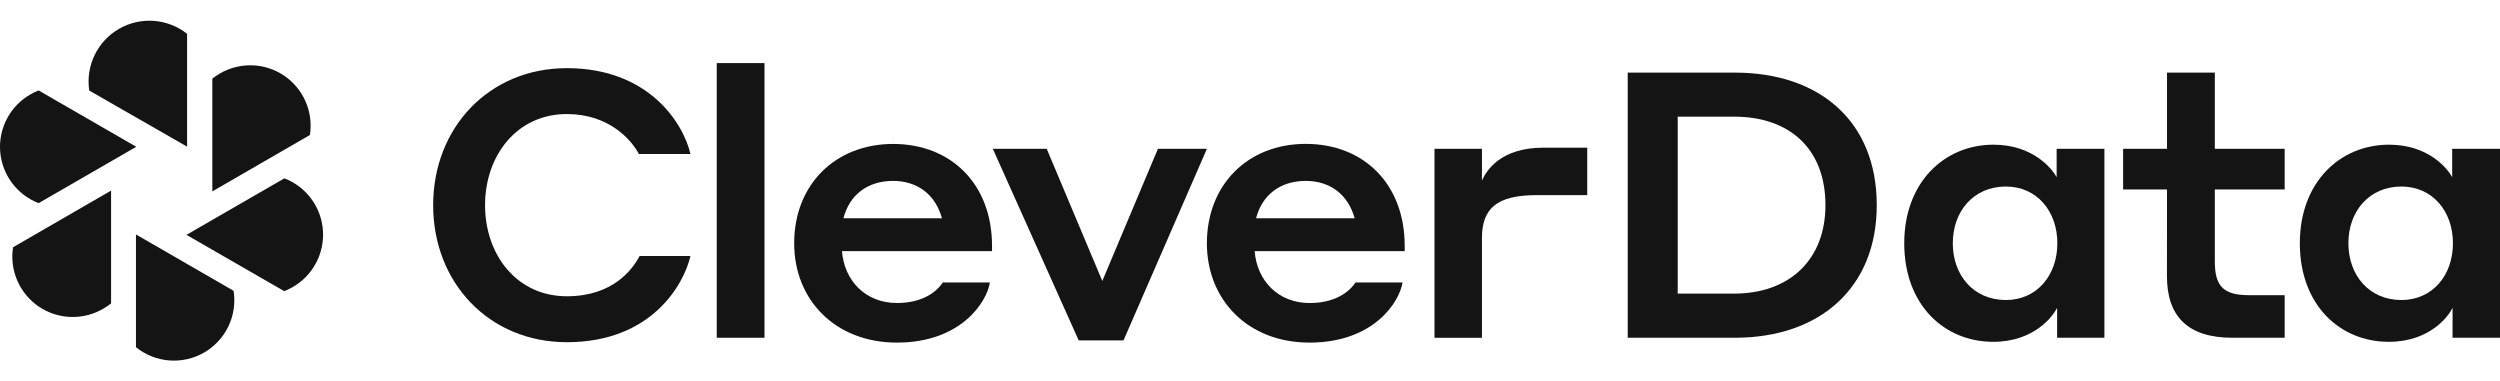
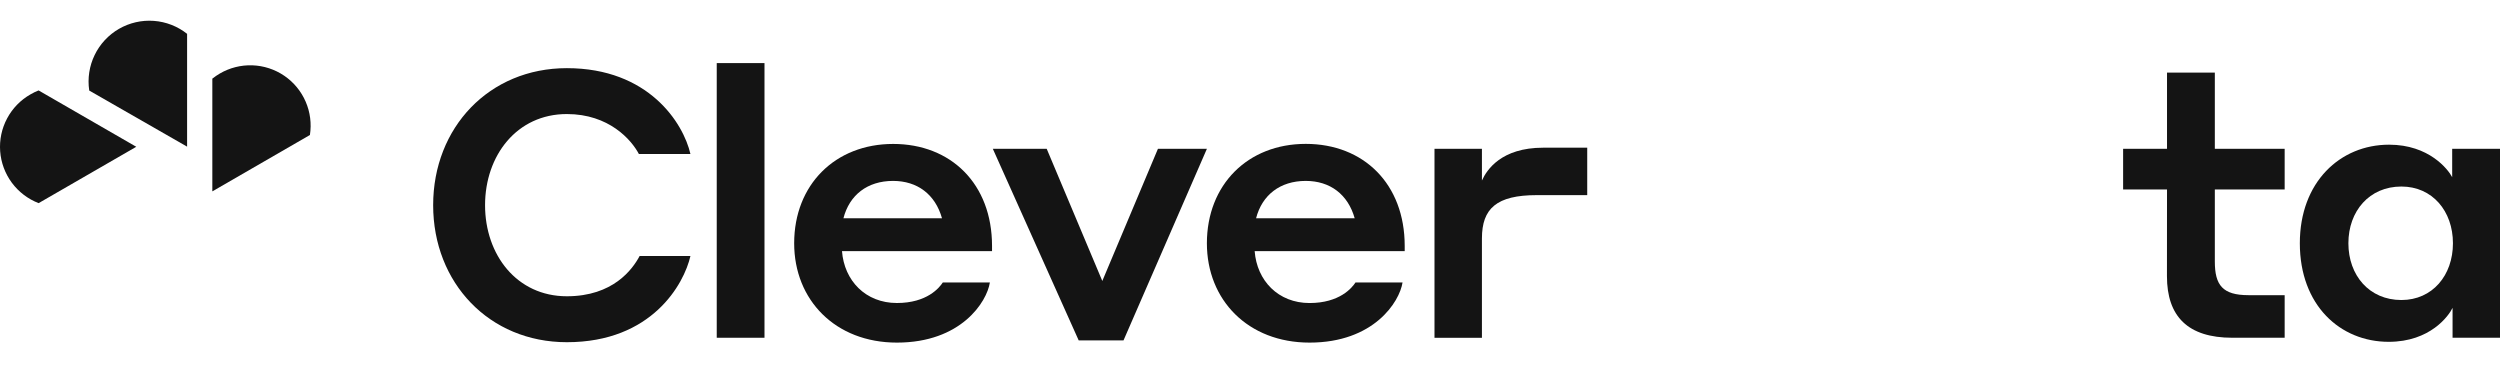
<svg xmlns="http://www.w3.org/2000/svg" width="118" height="18" viewBox="0 0 118 18" fill="none">
  <path d="M4.215 4.276L8.831 6.922V1.597C8.381 1.24 7.833 1.027 7.259 0.985C6.686 0.943 6.113 1.075 5.615 1.362C5.117 1.65 4.717 2.08 4.467 2.598C4.216 3.116 4.127 3.697 4.211 4.266L4.215 4.276Z" fill="#141414" />
-   <path d="M8.801 11.085L13.415 13.742C13.547 13.69 13.676 13.629 13.8 13.559C14.271 13.293 14.656 12.899 14.911 12.423C15.167 11.947 15.281 11.407 15.242 10.868C15.202 10.329 15.011 9.813 14.688 9.379C14.367 8.945 13.928 8.611 13.423 8.417L8.801 11.085Z" fill="#141414" />
-   <path d="M0.616 11.67C0.532 12.205 0.602 12.753 0.818 13.249C1.034 13.746 1.387 14.17 1.835 14.474C2.283 14.777 2.809 14.946 3.35 14.961C3.891 14.977 4.426 14.838 4.891 14.56C5.014 14.489 5.131 14.409 5.243 14.32V8.996L0.616 11.67Z" fill="#141414" />
  <path d="M1.821 4.268C1.69 4.32 1.563 4.382 1.441 4.453C0.972 4.719 0.588 5.114 0.335 5.59C0.081 6.066 -0.032 6.604 0.008 7.142C0.048 7.679 0.24 8.195 0.561 8.628C0.883 9.061 1.32 9.394 1.823 9.588L6.432 6.928L1.821 4.268Z" fill="#141414" />
  <path d="M10.022 3.712V9.033L14.628 6.372C14.711 5.839 14.642 5.293 14.427 4.798C14.213 4.303 13.862 3.879 13.416 3.575C12.97 3.272 12.447 3.101 11.908 3.083C11.368 3.065 10.835 3.201 10.37 3.474C10.248 3.545 10.132 3.625 10.022 3.712Z" fill="#141414" />
-   <path d="M6.417 16.387C6.864 16.749 7.412 16.968 7.986 17.013C8.561 17.058 9.136 16.928 9.635 16.64C10.134 16.352 10.534 15.919 10.783 15.399C11.031 14.879 11.115 14.296 11.025 13.726L6.417 11.066V16.387Z" fill="#141414" />
  <path d="M20.445 9.685C20.445 6.019 23.089 3.217 26.755 3.217C30.614 3.217 32.253 5.806 32.589 7.27H30.156C29.804 6.6 28.745 5.383 26.755 5.383C24.395 5.383 22.895 7.34 22.895 9.685C22.895 12.029 24.393 13.984 26.755 13.984C28.934 13.984 29.857 12.713 30.191 12.082H32.589C32.288 13.403 30.773 16.152 26.755 16.152C23.089 16.152 20.445 13.351 20.445 9.685Z" fill="#141414" />
  <path d="M33.83 2.978H36.084V15.942H33.83V2.978Z" fill="#141414" />
  <path d="M46.824 11.606V11.853H39.742C39.848 13.245 40.852 14.302 42.334 14.302C43.761 14.302 44.342 13.576 44.5 13.333H46.722C46.581 14.25 45.364 16.171 42.334 16.171C39.428 16.171 37.485 14.161 37.485 11.482C37.485 8.715 39.425 6.794 42.156 6.794C44.886 6.794 46.824 8.681 46.824 11.606ZM39.81 10.302H44.462C44.144 9.173 43.298 8.539 42.152 8.539C40.937 8.539 40.091 9.209 39.81 10.302Z" fill="#141414" />
  <path d="M53.03 16.066H50.914L46.861 7.023H49.404L52.029 13.262L54.655 7.023H56.966L53.03 16.066Z" fill="#141414" />
  <path d="M66.302 11.606V11.853H59.22C59.325 13.246 60.331 14.303 61.811 14.303C63.238 14.303 63.821 13.576 63.979 13.333H66.2C66.058 14.25 64.842 16.171 61.811 16.171C58.906 16.171 56.965 14.161 56.965 11.482C56.967 8.715 58.898 6.791 61.631 6.791C64.364 6.791 66.302 8.681 66.302 11.606ZM59.287 10.302H63.941C63.623 9.173 62.777 8.539 61.631 8.539C60.416 8.539 59.569 9.209 59.287 10.302Z" fill="#141414" />
  <path d="M69.947 15.943H67.708V7.023H69.947V8.521C70.176 8.011 70.864 6.971 72.838 6.971H74.917V9.21H72.538C70.635 9.21 69.947 9.843 69.947 11.254V15.943Z" fill="#141414" />
-   <path d="M76.828 3.427H81.885C85.879 3.427 88.583 5.719 88.583 9.684C88.583 13.579 85.905 15.942 81.885 15.942H76.828V3.427ZM79.188 5.506V13.859H81.843C84.468 13.859 86.161 12.256 86.161 9.683C86.161 7.021 84.468 5.506 81.843 5.506H79.188Z" fill="#141414" />
-   <path d="M94.076 16.134C91.785 16.134 89.88 14.408 89.88 11.482C89.88 8.592 91.785 6.829 94.093 6.829C95.979 6.829 96.878 7.993 97.073 8.363V7.023H99.328V15.942H97.096V14.531C96.915 14.902 96.032 16.134 94.076 16.134ZM94.676 8.804C93.159 8.804 92.172 9.966 92.172 11.482C92.172 12.999 93.159 14.161 94.676 14.161C96.137 14.161 97.107 12.999 97.107 11.482C97.107 9.966 96.137 8.804 94.676 8.804Z" fill="#141414" />
  <path d="M102.283 8.944H100.211V7.023H102.283V3.427H104.54V7.023H107.836V8.944H104.54V12.345C104.54 13.456 104.903 13.932 106.127 13.932H107.836V15.942H105.367C103.269 15.942 102.28 14.936 102.28 13.036L102.283 8.944Z" fill="#141414" />
  <path d="M112.747 16.134C110.455 16.134 108.552 14.408 108.552 11.482C108.552 8.592 110.455 6.829 112.765 6.829C114.65 6.829 115.55 7.993 115.743 8.363V7.023H118V15.942H115.761V14.531C115.585 14.902 114.708 16.134 112.747 16.134ZM113.346 8.804C111.83 8.804 110.844 9.966 110.844 11.482C110.844 12.999 111.83 14.161 113.346 14.161C114.809 14.161 115.779 12.999 115.779 11.482C115.779 9.966 114.809 8.804 113.346 8.804Z" fill="#141414" />
</svg>